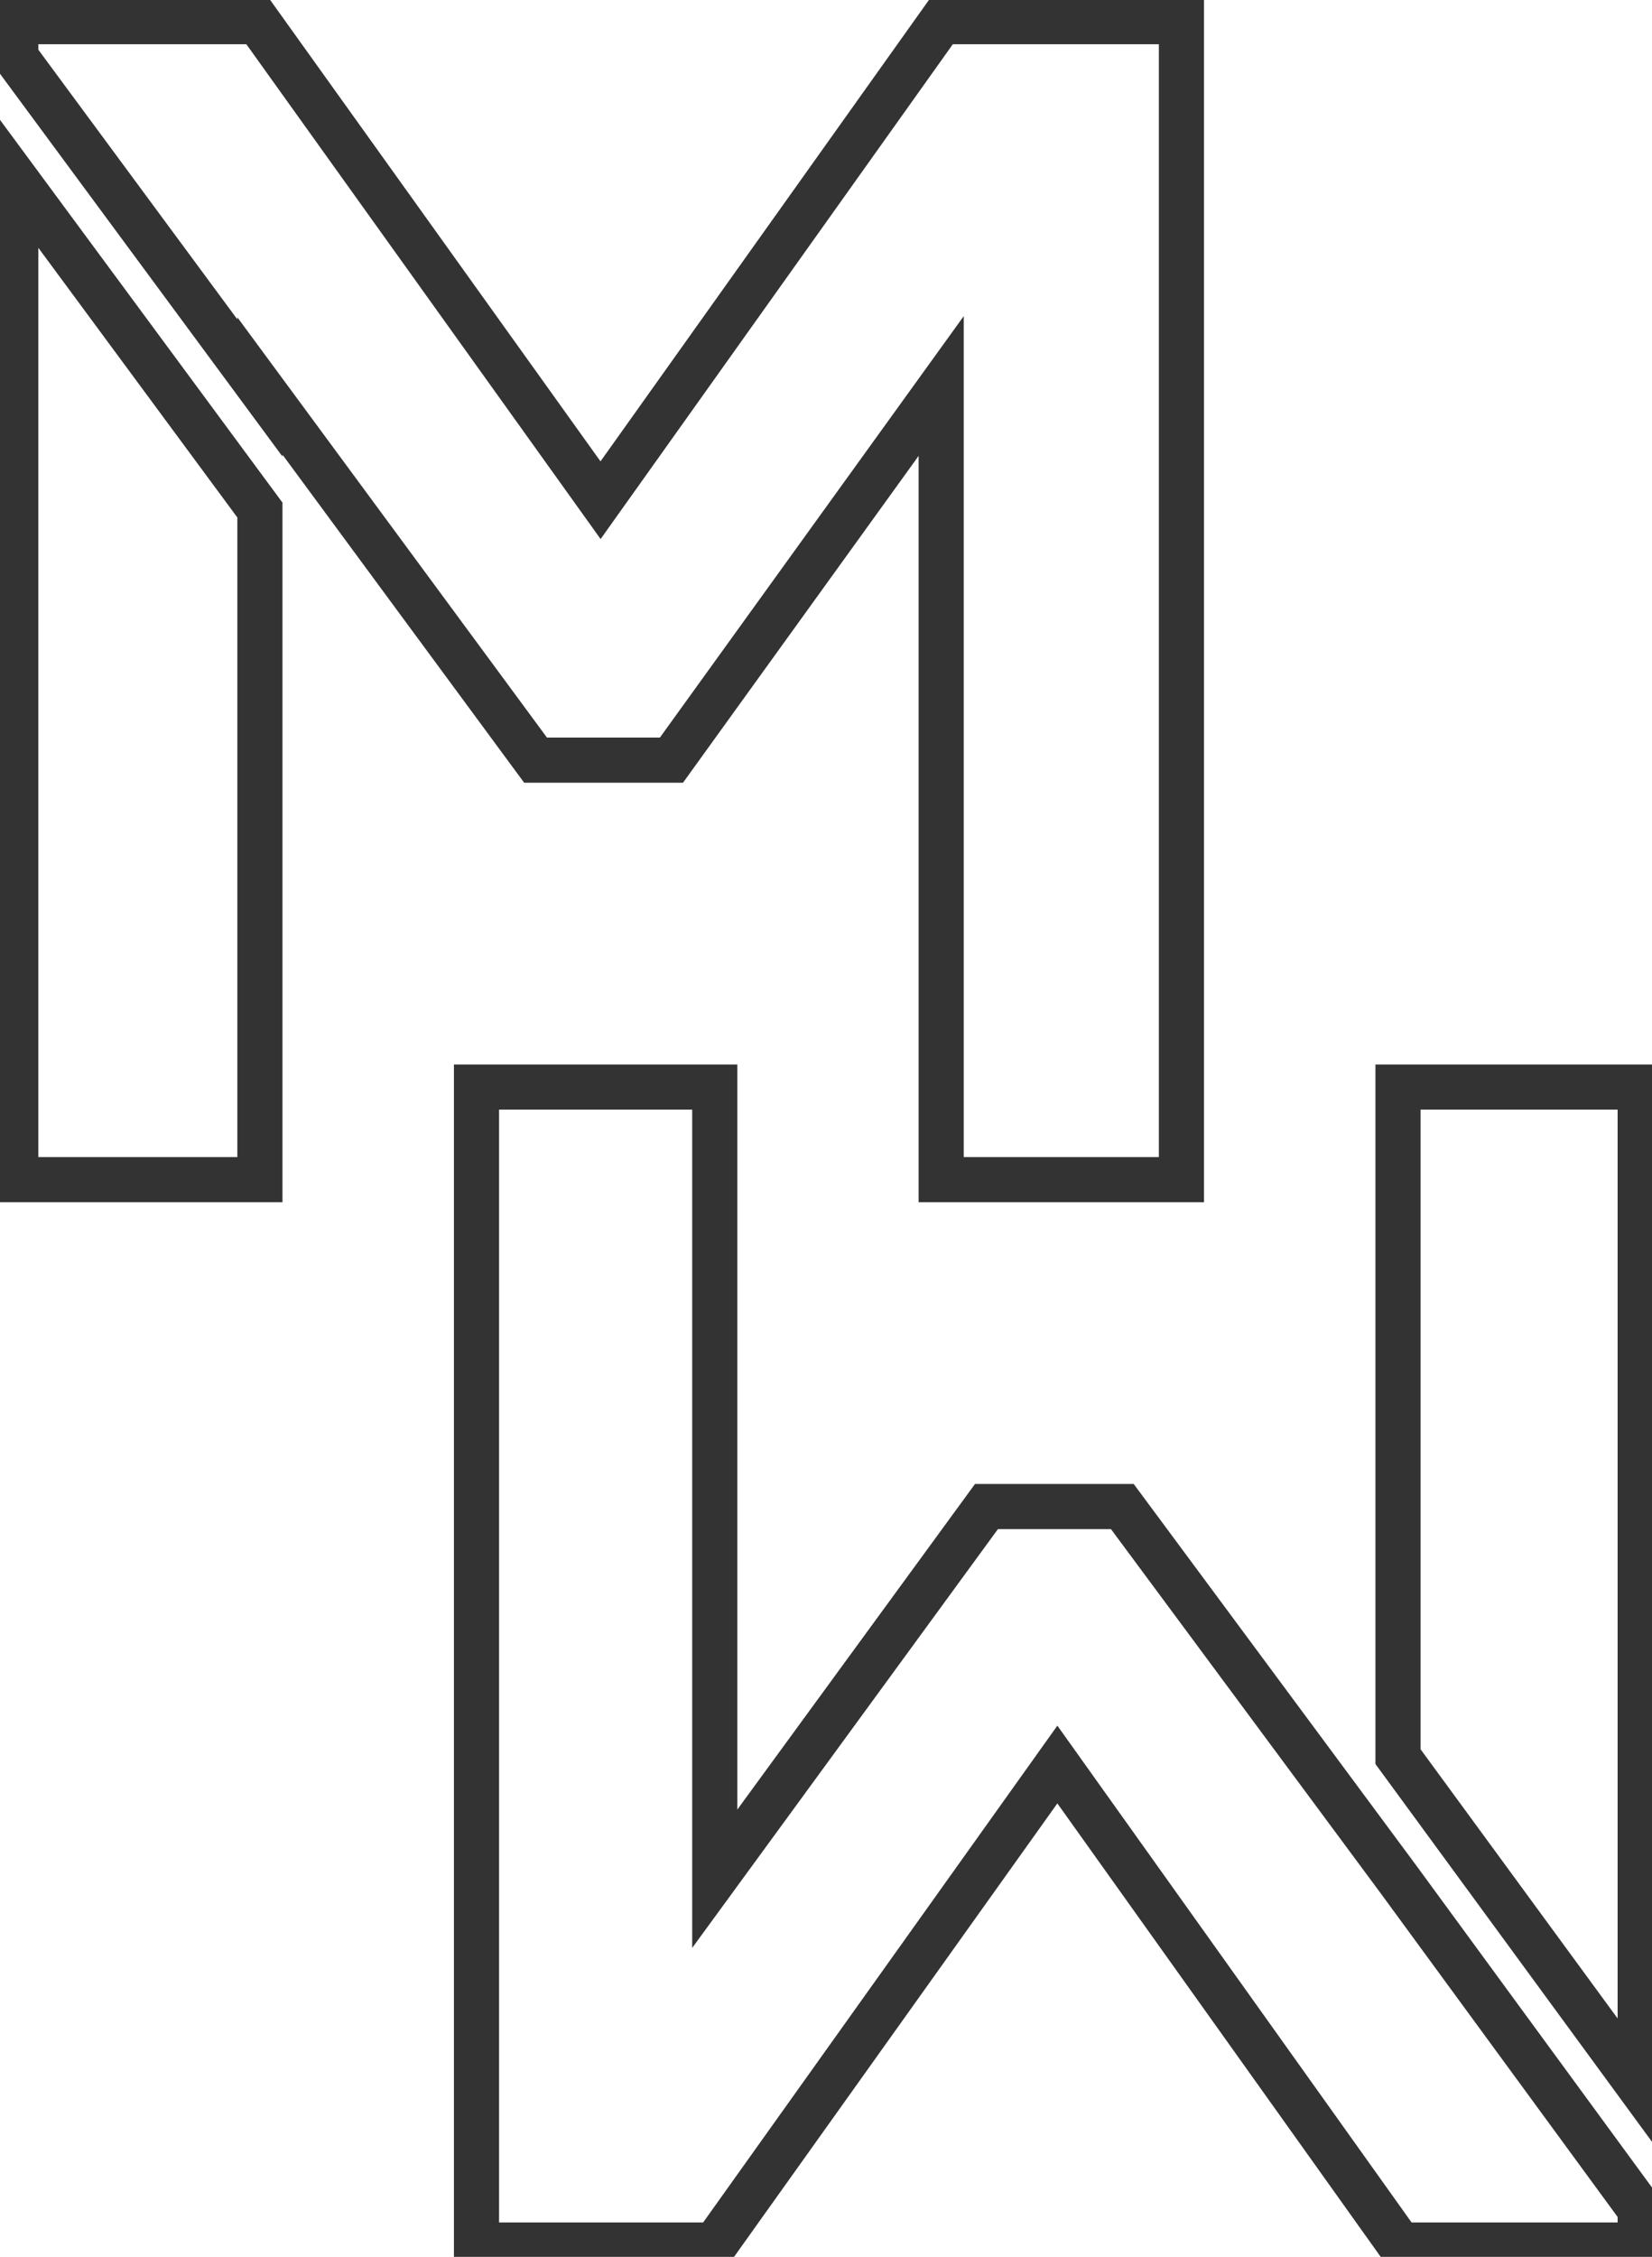
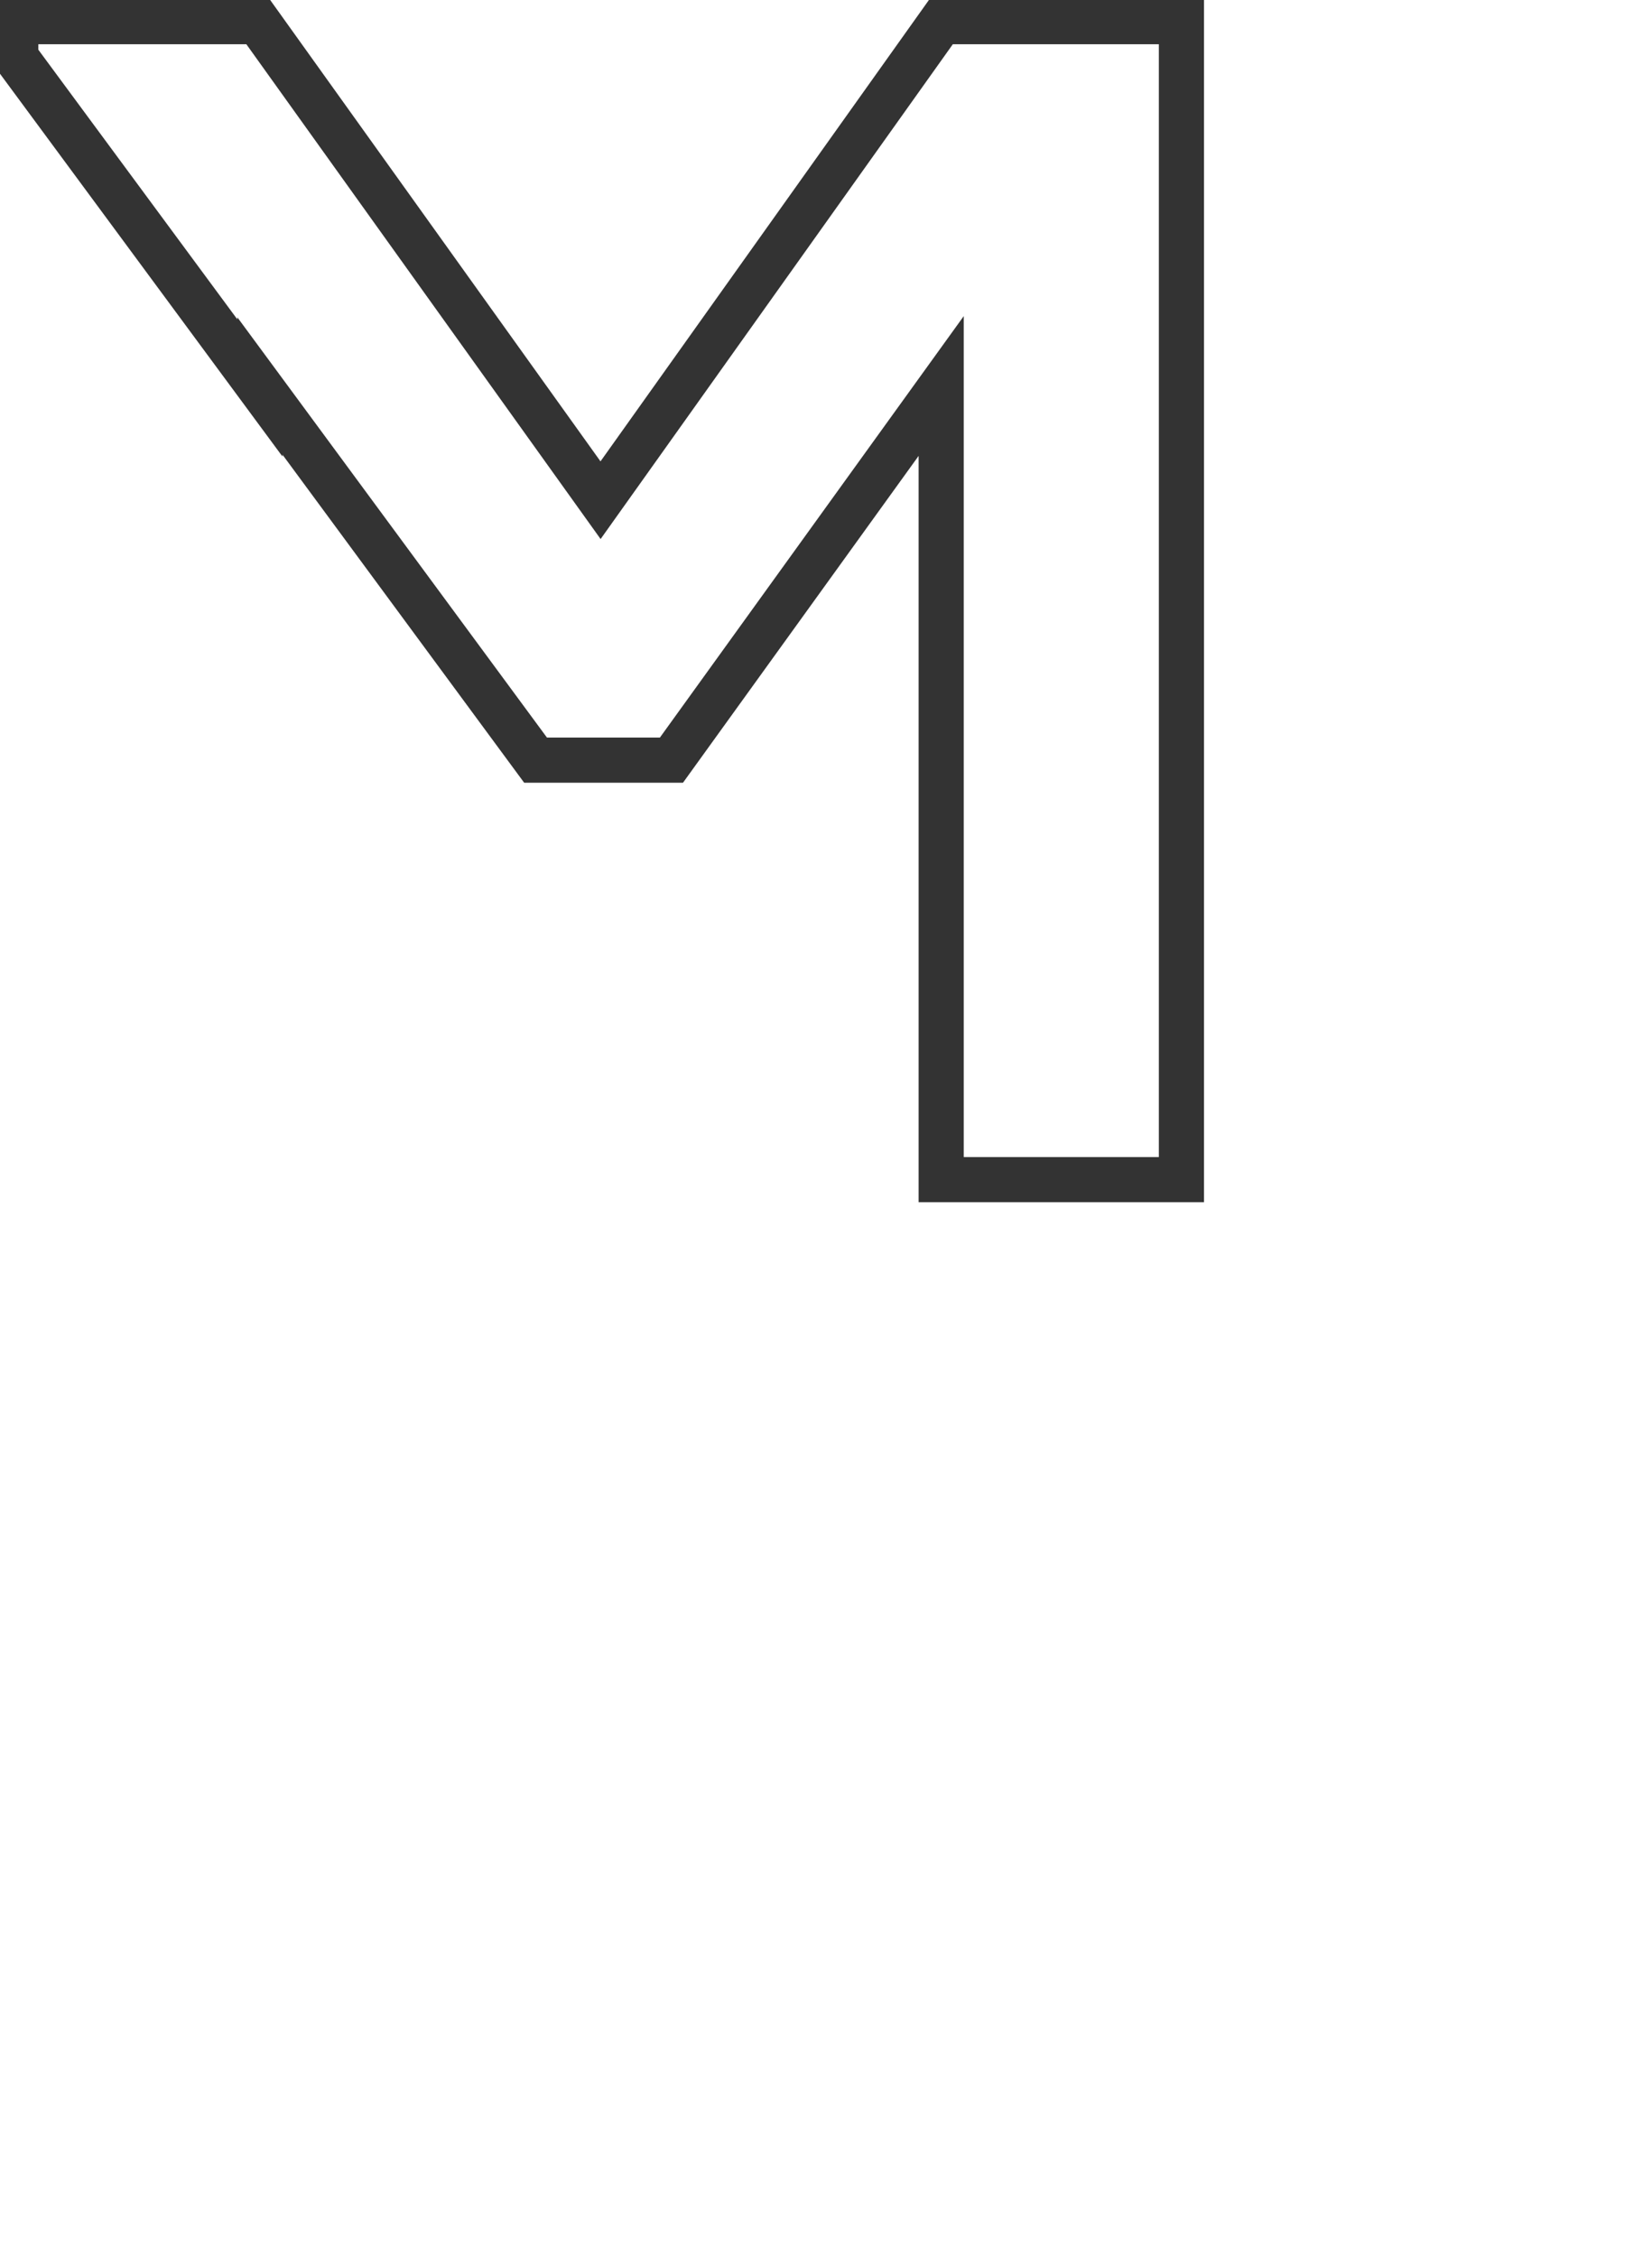
<svg xmlns="http://www.w3.org/2000/svg" id="Слой_1" x="0px" y="0px" viewBox="0 0 83.9 114.6" style="enable-background:new 0 0 83.9 114.6;" xml:space="preserve">
  <style type="text/css"> .st0{fill:none;stroke:#333333;stroke-width:2.292;stroke-miterlimit:10;} </style>
  <polygon class="st0" points="47.8,1.1 30.5,25.4 13.1,1.1 0.8,1.1 0.8,2.9 13.2,19.7 13.2,19.6 27.2,38.6 34.1,38.6 47.8,19.6 47.8,59.9 60,59.9 60,1.1 " />
-   <polygon class="st0" points="0.8,9.1 0.8,59.9 13.2,59.9 13.2,25.9 " />
-   <polygon class="st0" points="36.3,114 53.7,89.6 71.1,114 83.3,114 83.3,112.2 71,95.4 71,95.4 57,76.5 50.1,76.5 36.3,95.4 36.3,55.2 24.2,55.2 24.2,114 " />
-   <polygon class="st0" points="83.3,106 83.3,55.2 71,55.2 71,89.2 " />
</svg>